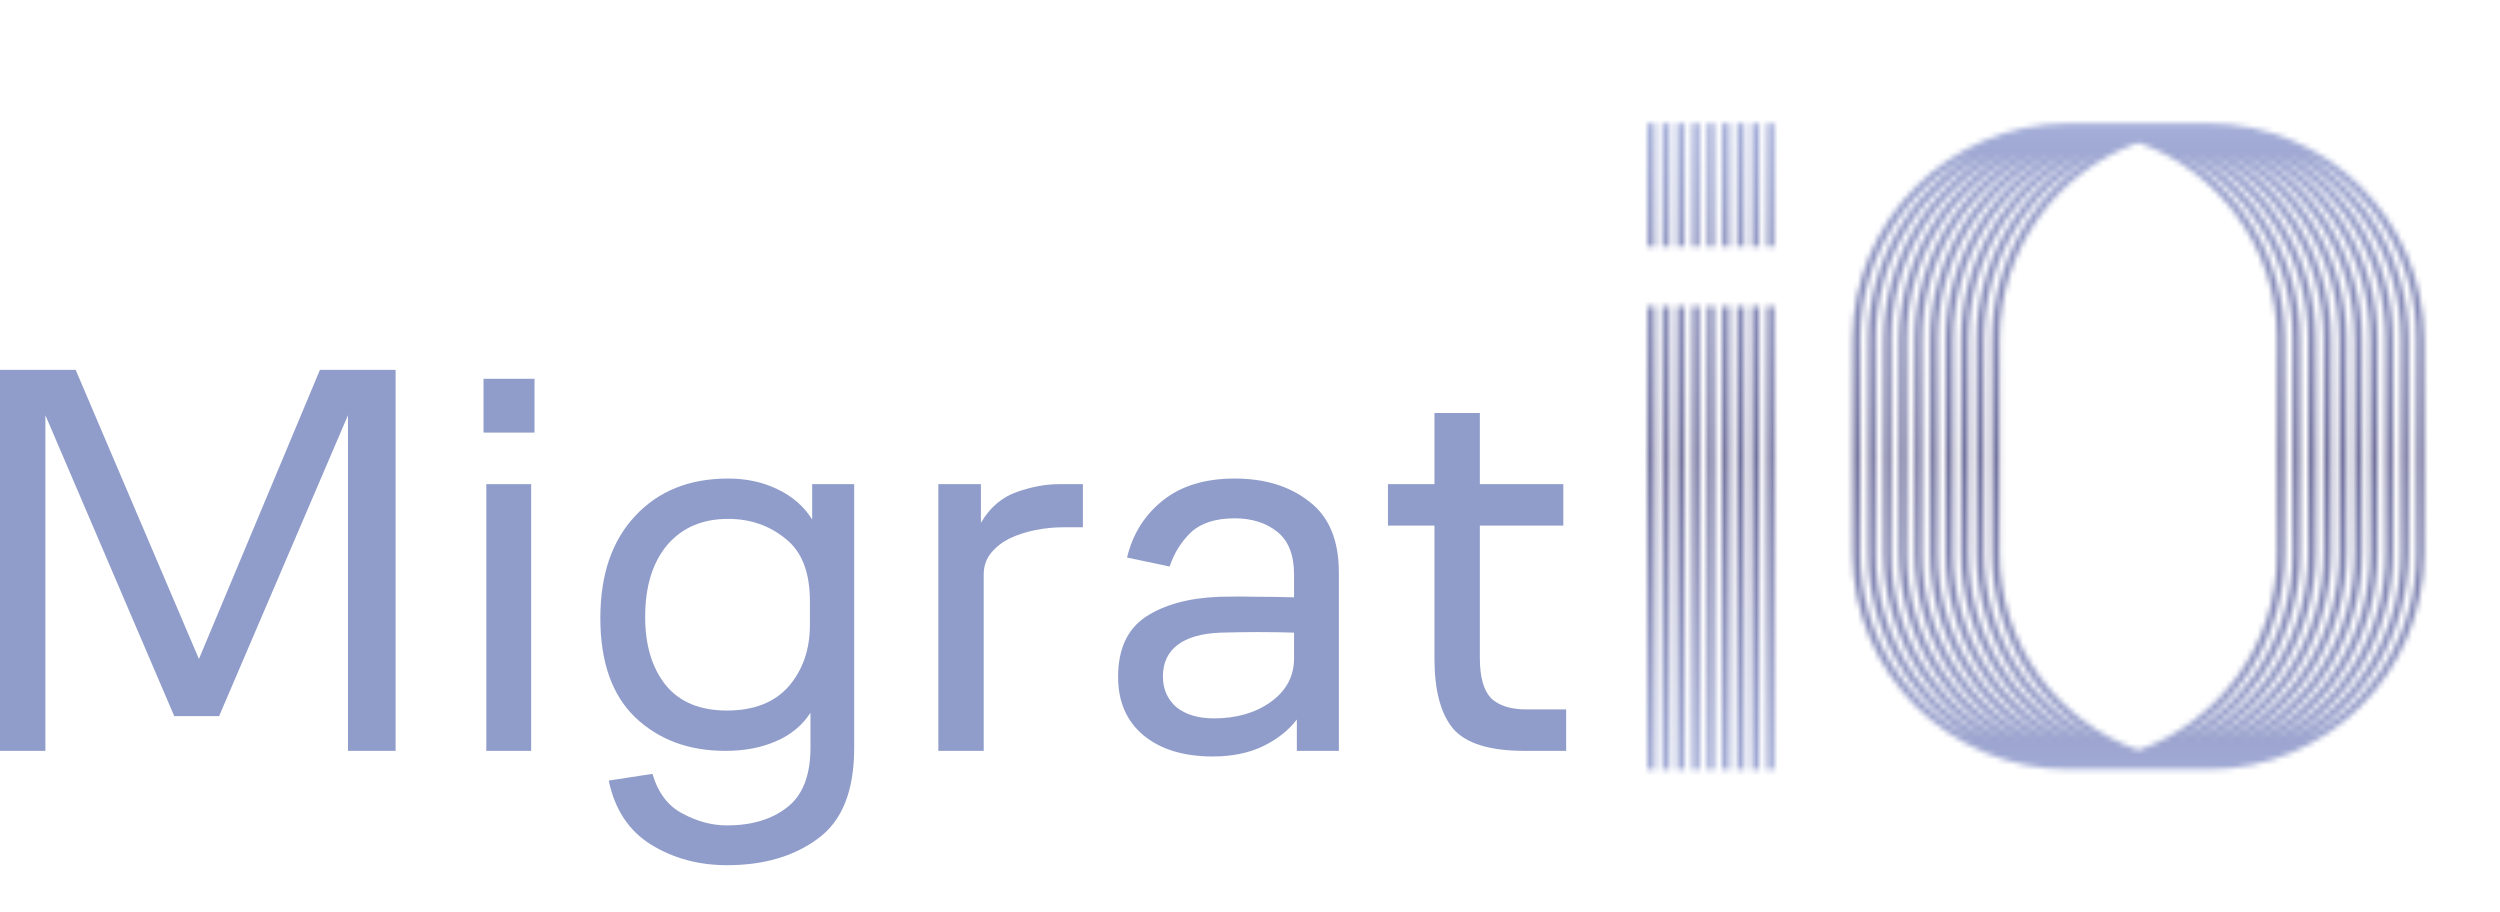
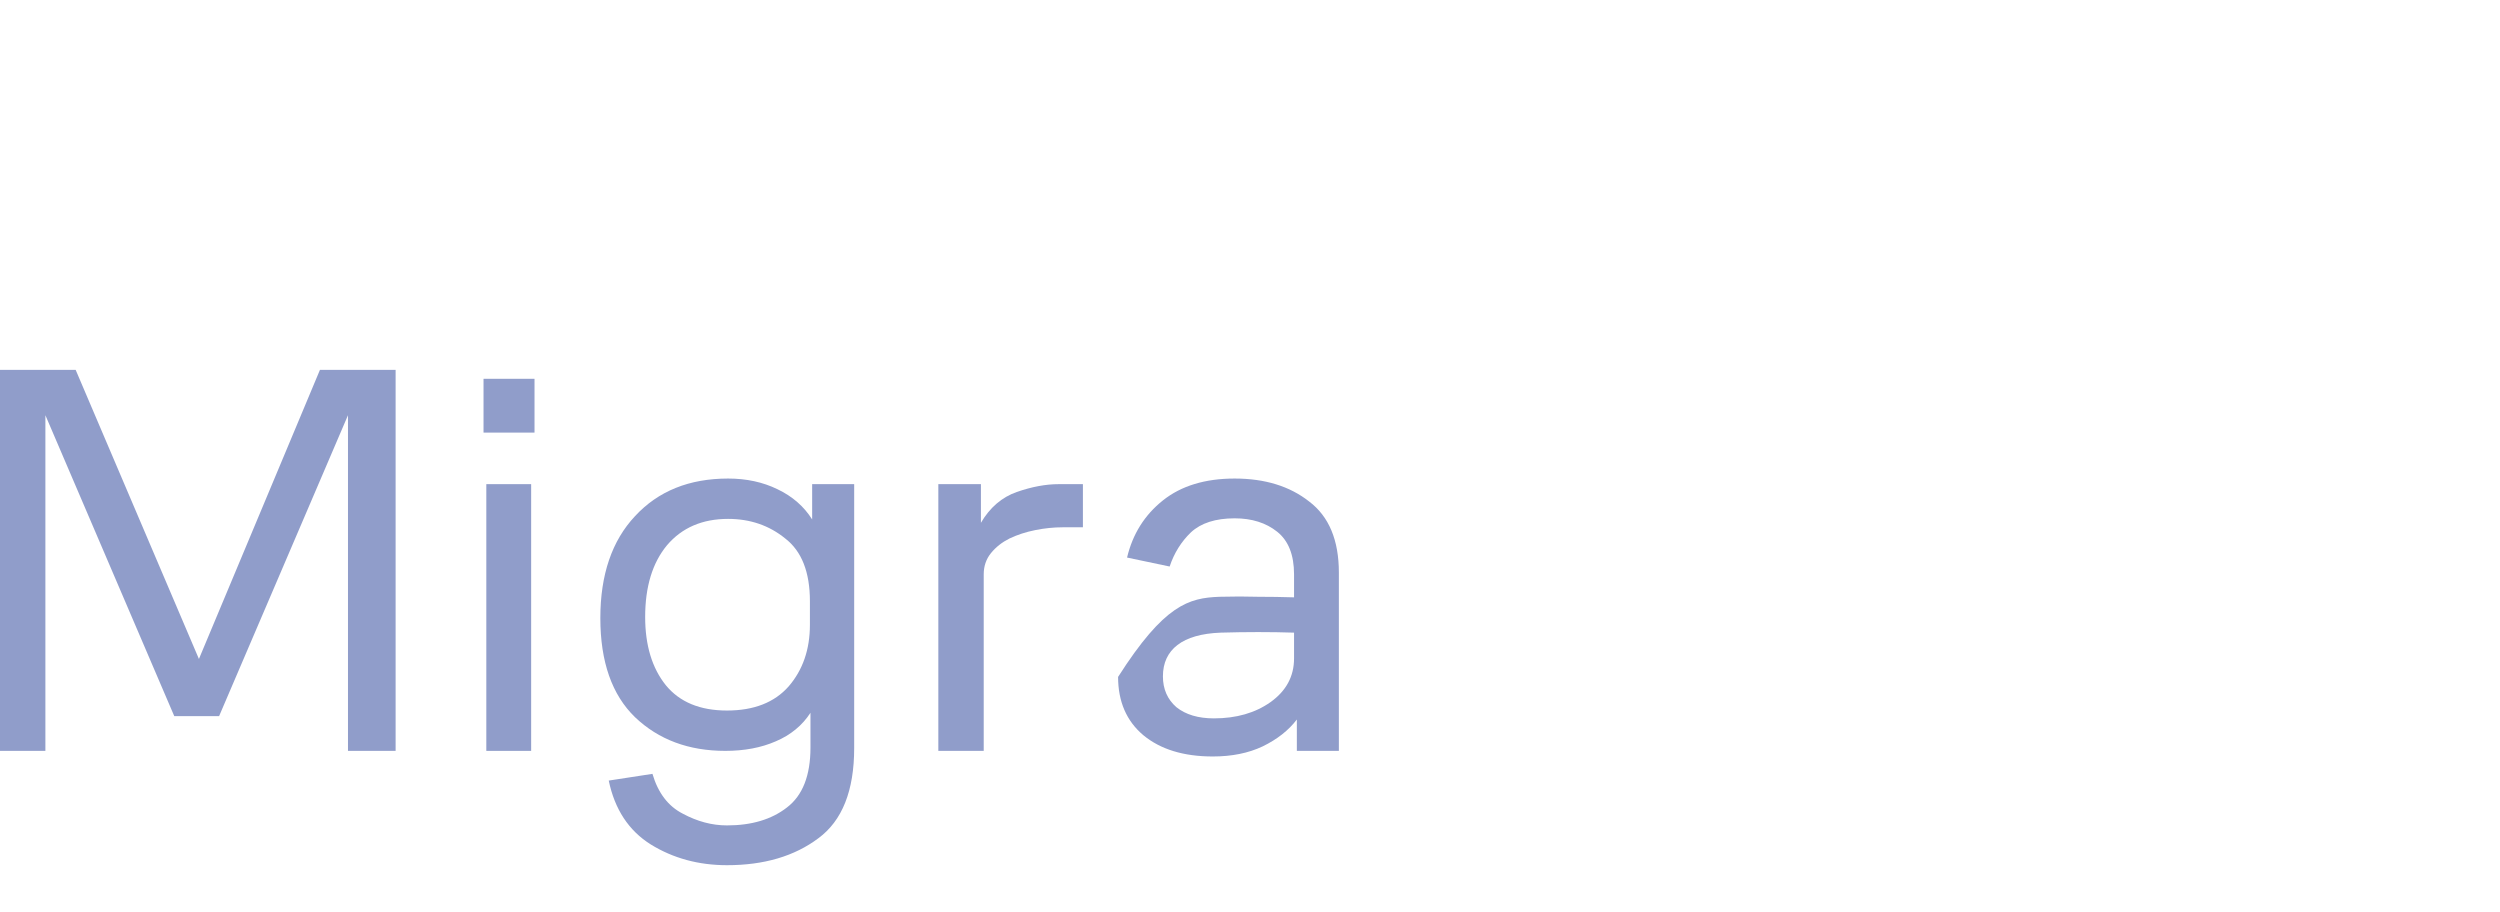
<svg xmlns="http://www.w3.org/2000/svg" width="469" height="171" viewBox="0 0 469 171" fill="none">
  <path d="M32.693 134.347L8.515 77.896V140.864H0V69.381H14.192L37.319 123.624L60.025 69.381H74.217V140.864H65.281V77.896L41.103 134.347H32.693Z" fill="#909DCA" />
  <path d="M90.709 81.155V71.063H100.275V81.155H90.709ZM91.234 140.864V90.826H99.644V140.864H91.234Z" fill="#909DCA" />
  <path d="M152.36 90.826H160.244V140.339C160.244 148.328 158.002 153.97 153.516 157.264C149.031 160.628 143.32 162.31 136.381 162.31C131.055 162.31 126.29 161.013 122.085 158.42C117.95 155.827 115.322 151.832 114.2 146.436L122.4 145.175C123.451 148.749 125.344 151.237 128.077 152.638C130.81 154.11 133.578 154.846 136.381 154.846C141.007 154.846 144.756 153.725 147.63 151.482C150.573 149.239 152.045 145.49 152.045 140.234V133.716C150.503 136.099 148.33 137.886 145.527 139.077C142.794 140.269 139.64 140.864 136.066 140.864C129.198 140.864 123.556 138.762 119.141 134.557C114.796 130.352 112.624 124.15 112.624 115.95C112.624 107.821 114.796 101.443 119.141 96.818C123.486 92.123 129.303 89.775 136.592 89.775C140.026 89.775 143.109 90.441 145.842 91.772C148.646 93.104 150.818 94.996 152.36 97.449V90.826ZM151.94 117.212V112.797C151.94 107.33 150.398 103.406 147.314 101.023C144.301 98.57 140.727 97.344 136.592 97.344C131.756 97.344 127.937 98.99 125.133 102.284C122.4 105.578 121.033 110.063 121.033 115.74C121.033 121.066 122.33 125.341 124.923 128.565C127.516 131.719 131.336 133.296 136.381 133.296C141.427 133.296 145.282 131.789 147.945 128.775C150.608 125.692 151.94 121.837 151.94 117.212Z" fill="#909DCA" />
  <path d="M176.031 140.864V90.826H184.02V98.079C185.702 95.206 187.945 93.279 190.748 92.298C193.551 91.317 196.179 90.826 198.632 90.826H203.153V98.92H199.368C197.686 98.92 195.969 99.096 194.217 99.446C192.465 99.796 190.853 100.322 189.381 101.023C187.98 101.724 186.823 102.635 185.912 103.756C185.001 104.877 184.546 106.209 184.546 107.751V140.864H176.031Z" fill="#909DCA" />
-   <path d="M243.288 140.864V134.978C241.746 137.01 239.609 138.692 236.876 140.023C234.213 141.285 231.094 141.916 227.52 141.916C222.053 141.916 217.708 140.584 214.484 137.921C211.331 135.258 209.754 131.614 209.754 126.988C209.754 121.802 211.471 118.053 214.905 115.74C218.409 113.427 223.035 112.166 228.781 111.956C231.374 111.886 233.792 111.886 236.035 111.956C238.277 111.956 240.52 111.991 242.763 112.061V107.751C242.763 104.106 241.711 101.443 239.609 99.761C237.506 98.079 234.843 97.238 231.62 97.238C228.045 97.238 225.312 98.115 223.42 99.867C221.598 101.619 220.266 103.756 219.425 106.279L211.436 104.597C212.487 100.182 214.73 96.608 218.164 93.874C221.598 91.141 226.083 89.775 231.62 89.775C237.296 89.775 241.957 91.211 245.601 94.085C249.315 96.888 251.172 101.338 251.172 107.435V140.864H243.288ZM242.763 118.684C240.66 118.613 238.417 118.578 236.035 118.578C233.722 118.578 231.374 118.613 228.991 118.684C225.417 118.824 222.719 119.595 220.897 120.996C219.075 122.398 218.164 124.36 218.164 126.883C218.164 129.266 219.005 131.193 220.687 132.665C222.439 134.067 224.787 134.767 227.73 134.767C231.935 134.767 235.474 133.751 238.347 131.719C241.291 129.616 242.763 126.883 242.763 123.519V118.684Z" fill="#909DCA" />
-   <path d="M293.808 140.864H286.029C279.441 140.864 274.956 139.463 272.573 136.66C270.26 133.856 269.104 129.476 269.104 123.519V98.605H260.379V90.826H269.104V77.475H277.619V90.826H293.282V98.605H277.619V123.414C277.619 126.988 278.32 129.511 279.721 130.983C281.193 132.385 283.401 133.085 286.344 133.085H293.808V140.864Z" fill="#909DCA" />
+   <path d="M243.288 140.864V134.978C241.746 137.01 239.609 138.692 236.876 140.023C234.213 141.285 231.094 141.916 227.52 141.916C222.053 141.916 217.708 140.584 214.484 137.921C211.331 135.258 209.754 131.614 209.754 126.988C218.409 113.427 223.035 112.166 228.781 111.956C231.374 111.886 233.792 111.886 236.035 111.956C238.277 111.956 240.52 111.991 242.763 112.061V107.751C242.763 104.106 241.711 101.443 239.609 99.761C237.506 98.079 234.843 97.238 231.62 97.238C228.045 97.238 225.312 98.115 223.42 99.867C221.598 101.619 220.266 103.756 219.425 106.279L211.436 104.597C212.487 100.182 214.73 96.608 218.164 93.874C221.598 91.141 226.083 89.775 231.62 89.775C237.296 89.775 241.957 91.211 245.601 94.085C249.315 96.888 251.172 101.338 251.172 107.435V140.864H243.288ZM242.763 118.684C240.66 118.613 238.417 118.578 236.035 118.578C233.722 118.578 231.374 118.613 228.991 118.684C225.417 118.824 222.719 119.595 220.897 120.996C219.075 122.398 218.164 124.36 218.164 126.883C218.164 129.266 219.005 131.193 220.687 132.665C222.439 134.067 224.787 134.767 227.73 134.767C231.935 134.767 235.474 133.751 238.347 131.719C241.291 129.616 242.763 126.883 242.763 123.519V118.684Z" fill="#909DCA" />
  <mask id="mask0_116_11058" style="mask-type:alpha" maskUnits="userSpaceOnUse" x="309" y="23" width="146" height="122">
-     <path fill-rule="evenodd" clip-rule="evenodd" d="M309.027 23.127V46.254H310.428V23.127H309.027ZM311.83 23.127V46.254H313.231V23.127H311.83ZM314.633 46.254V23.127H316.035V46.254H314.633ZM317.436 23.127V46.254H318.838V23.127H317.436ZM320.239 46.254V23.127H321.641V46.254H320.239ZM323.043 23.127V46.254H324.444V23.127H323.043ZM325.846 46.254V23.127H327.248V46.254H325.846ZM328.649 23.127V46.254H330.051V23.127H328.649ZM331.453 46.254V23.127H332.854V46.254H331.453ZM309.026 57.467V144.369H310.428V57.467H309.026ZM311.83 144.369V57.467H313.231V144.369H311.83ZM314.633 57.467V144.369H316.035V57.467H314.633ZM317.436 144.369V57.467H318.838V144.369H317.436ZM320.239 57.467V144.369H321.641V57.467H320.239ZM323.043 144.369V57.467H324.444V144.369H323.043ZM325.846 57.467V144.369H327.248V57.467H325.846ZM328.649 144.369V57.467H330.051V144.369H328.649ZM331.453 57.467V144.369H332.854V57.467H331.453ZM427.215 103.846V63.649C427.215 46.625 416.34 32.141 401.159 26.764C385.977 32.141 375.103 46.625 375.103 63.65V103.847C375.103 120.871 385.977 135.355 401.159 140.732C416.34 135.355 427.215 120.871 427.215 103.846ZM412.772 144.343C412.291 144.36 411.807 144.369 411.321 144.369C410.835 144.369 410.351 144.36 409.869 144.343C409.387 144.36 408.903 144.369 408.417 144.369C407.932 144.369 407.448 144.36 406.966 144.343C406.484 144.36 406 144.369 405.514 144.369C405.028 144.369 404.544 144.36 404.062 144.343C403.58 144.36 403.096 144.369 402.61 144.369C402.124 144.369 401.641 144.36 401.159 144.343C400.677 144.36 400.193 144.369 399.707 144.369C399.221 144.369 398.737 144.36 398.256 144.343C397.774 144.36 397.29 144.369 396.804 144.369C396.318 144.369 395.834 144.36 395.352 144.343C394.87 144.36 394.386 144.369 393.9 144.369C393.414 144.369 392.931 144.36 392.449 144.343C391.967 144.36 391.483 144.369 390.997 144.369C390.511 144.369 390.026 144.36 389.544 144.343C389.063 144.36 388.579 144.369 388.094 144.369C365.714 144.369 347.571 126.226 347.571 103.846V63.65C347.571 41.27 365.714 23.127 388.094 23.127C388.58 23.127 389.065 23.136 389.547 23.153C390.028 23.136 390.511 23.127 390.997 23.127C391.483 23.127 391.967 23.136 392.449 23.153C392.931 23.136 393.414 23.127 393.9 23.127C394.386 23.127 394.87 23.136 395.352 23.153C395.834 23.136 396.318 23.127 396.804 23.127C397.29 23.127 397.774 23.136 398.256 23.153C398.737 23.136 399.221 23.127 399.707 23.127C400.193 23.127 400.677 23.136 401.159 23.153C401.641 23.136 402.124 23.127 402.61 23.127C403.096 23.127 403.58 23.136 404.062 23.153C404.544 23.136 405.028 23.127 405.514 23.127C406 23.127 406.484 23.136 406.966 23.153C407.448 23.136 407.932 23.127 408.417 23.127C408.903 23.127 409.387 23.136 409.869 23.153C410.351 23.136 410.835 23.127 411.321 23.127C411.807 23.127 412.291 23.136 412.772 23.153C413.254 23.136 413.738 23.127 414.224 23.127C436.604 23.127 454.746 41.27 454.746 63.65V103.847C454.746 126.226 436.604 144.369 414.224 144.369C413.738 144.369 413.254 144.36 412.772 144.343ZM393.571 138.718C380.886 132.249 372.2 119.062 372.2 103.847V63.65C372.2 48.434 380.886 35.247 393.571 28.778C381.675 35.839 373.701 48.813 373.701 63.65V103.847C373.701 118.683 381.675 131.658 393.571 138.718ZM431.974 28.778C444.658 35.247 453.345 48.434 453.345 63.65V103.847C453.345 119.062 444.658 132.249 431.974 138.718C443.869 131.658 451.843 118.683 451.843 103.847V63.65C451.843 48.813 443.869 35.839 431.974 28.778ZM370.798 63.65C370.798 48.813 378.772 35.839 390.668 28.778C377.983 35.247 369.297 48.434 369.297 63.65V103.847C369.297 119.062 377.983 132.249 390.668 138.718C378.772 131.658 370.798 118.683 370.798 103.847V63.65ZM448.94 63.65C448.94 48.813 440.966 35.839 429.071 28.778C441.755 35.247 450.441 48.434 450.441 63.65V103.847C450.441 119.062 441.755 132.249 429.071 138.718C440.966 131.658 448.94 118.683 448.94 103.847V63.65ZM387.766 138.719C375.081 132.25 366.393 119.063 366.393 103.847V63.65C366.393 48.433 375.081 35.246 387.767 28.777C375.87 35.837 367.895 48.812 367.895 63.65V103.847C367.895 118.684 375.87 131.659 387.766 138.719ZM426.165 28.777C438.851 35.246 447.538 48.433 447.538 63.65V103.847C447.538 119.063 438.851 132.25 426.165 138.719C438.062 131.659 446.036 118.684 446.036 103.847V63.65C446.036 48.812 438.062 35.837 426.165 28.777ZM364.992 63.65C364.992 48.812 372.966 35.837 384.863 28.777C372.177 35.246 363.49 48.433 363.49 63.65V103.847C363.49 119.063 372.177 132.25 384.863 138.719C372.966 131.659 364.992 118.684 364.992 103.847V63.65ZM443.133 63.65C443.133 48.812 435.158 35.837 423.261 28.777C435.947 35.246 444.635 48.433 444.635 63.65V103.847C444.635 119.063 435.947 132.25 423.261 138.719C435.158 131.659 443.133 118.684 443.133 103.847V63.65ZM381.957 138.718C369.273 132.249 360.586 119.062 360.586 103.847V63.65C360.586 48.434 369.273 35.247 381.957 28.778C370.062 35.839 362.088 48.813 362.088 63.65V103.847C362.088 118.683 370.062 131.658 381.957 138.718ZM420.36 28.778C433.045 35.247 441.731 48.434 441.731 63.65V103.847C441.731 119.062 433.045 132.249 420.36 138.718C432.256 131.658 440.23 118.683 440.23 103.847V63.65C440.23 48.813 432.256 35.839 420.36 28.778ZM359.185 63.65C359.185 48.813 367.158 35.839 379.054 28.778C366.37 35.247 357.683 48.434 357.683 63.65V103.847C357.683 119.062 366.37 132.249 379.054 138.718C367.158 131.658 359.185 118.683 359.185 103.847V63.65ZM437.326 63.65C437.326 48.813 429.353 35.839 417.457 28.778C430.141 35.247 438.828 48.434 438.828 63.65V103.847C438.828 119.062 430.141 132.249 417.457 138.718C429.353 131.658 437.326 118.683 437.326 103.847V63.65ZM376.153 138.719C363.467 132.25 354.78 119.063 354.78 103.847V63.65C354.78 48.433 363.467 35.246 376.153 28.777C364.256 35.837 356.282 48.812 356.282 63.65V103.847C356.282 118.684 364.256 131.659 376.153 138.719ZM414.551 28.777C427.237 35.246 435.925 48.433 435.925 63.65V103.847C435.925 119.063 427.237 132.25 414.551 138.719C426.448 131.659 434.423 118.684 434.423 103.847V63.65C434.423 48.812 426.448 35.837 414.551 28.777ZM353.378 63.65C353.378 48.812 361.353 35.837 373.249 28.777C360.564 35.246 351.876 48.433 351.876 63.65V103.847C351.876 119.063 360.564 132.25 373.249 138.719C361.353 131.659 353.378 118.684 353.378 103.847V63.65ZM431.519 63.65C431.519 48.812 423.545 35.837 411.648 28.777C424.334 35.246 433.021 48.433 433.021 63.65V103.847C433.021 119.063 424.334 132.25 411.648 138.719C423.545 131.659 431.519 118.684 431.519 103.847V63.65ZM370.342 138.717C357.659 132.247 348.973 119.061 348.973 103.846V63.65C348.973 48.434 357.66 35.247 370.344 28.778C358.448 35.838 350.475 48.813 350.475 63.65V103.847C350.475 118.682 358.447 131.656 370.342 138.717ZM408.749 28.779C421.432 35.249 430.118 48.435 430.118 63.65V103.847C430.118 119.062 421.431 132.249 408.746 138.718C420.642 131.658 428.616 118.683 428.616 103.846V63.649C428.616 48.814 420.643 35.84 408.749 28.779Z" fill="#909DCA" />
-   </mask>
+     </mask>
  <g mask="url(#mask0_116_11058)">
    <rect x="306.924" y="10.512" width="150.676" height="150.676" fill="url(#paint0_linear_116_11058)" />
  </g>
  <defs>
    <linearGradient id="paint0_linear_116_11058" x1="382.262" y1="10.512" x2="382.262" y2="161.188" gradientUnits="userSpaceOnUse">
      <stop stop-color="#AFBBE5" />
      <stop offset="0.5" stop-color="#6F6F9C" />
      <stop offset="1" stop-color="#AFBBE5" />
    </linearGradient>
  </defs>
</svg>